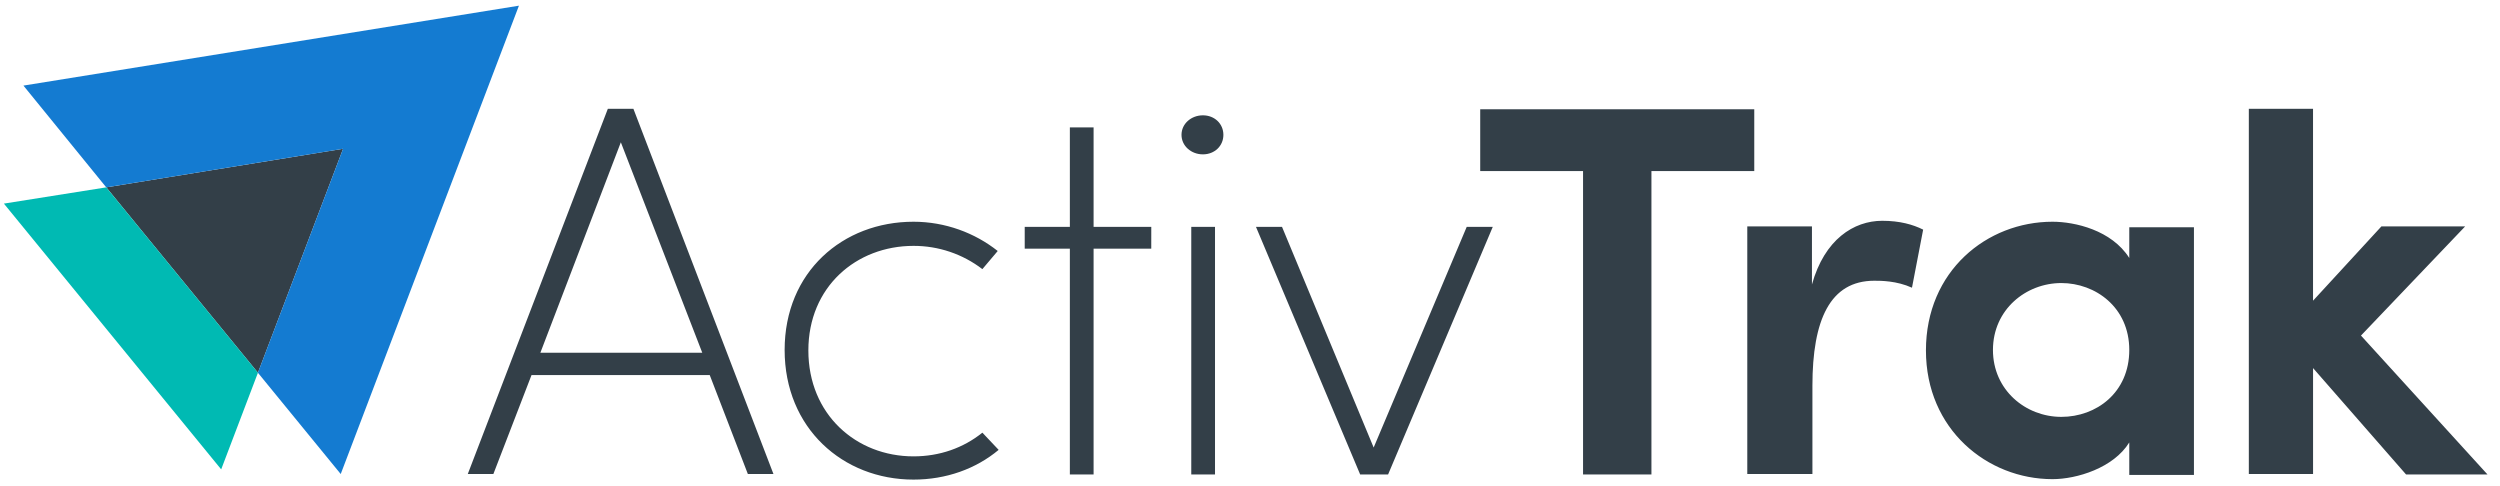
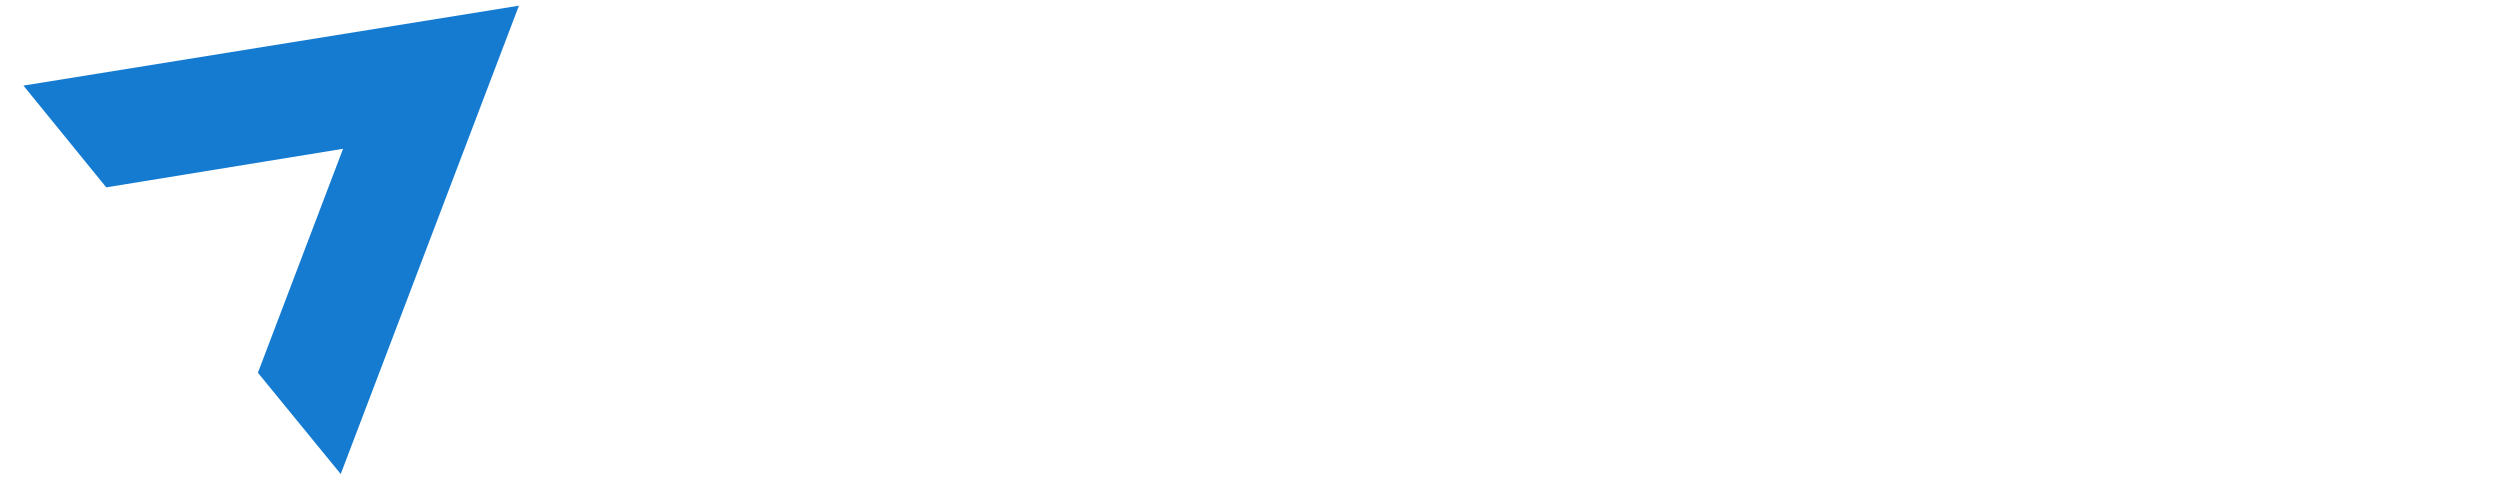
<svg xmlns="http://www.w3.org/2000/svg" width="211" height="41" viewBox="0 0 211 41" fill="none">
  <g clip-path="url(#clip0_7967_10121)">
-     <path d="M44.861 31.654L41.64 40.008H39.48L51.301 9.184H53.46L65.28 40.008H63.12L59.901 31.655H44.861V31.654ZM52.4 12.008L45.606 29.773H59.272L52.399 12.008H52.4ZM84.286 37.969C82.363 39.575 79.85 40.478 77.1 40.478C71.131 40.478 66.223 36.126 66.223 29.538C66.223 22.949 71.132 18.714 77.1 18.714C79.77 18.714 82.284 19.655 84.207 21.184L82.912 22.714C81.244 21.436 79.2 20.747 77.1 20.752C72.271 20.752 68.226 24.205 68.226 29.577C68.226 34.989 72.271 38.517 77.1 38.517C79.3 38.517 81.302 37.812 82.912 36.517L84.286 37.969ZM97.166 20.988H92.299V40.047H90.296V20.989H86.486V19.145H90.296V10.752H92.299V19.145H97.168L97.166 20.988ZM101.525 9.733C102.507 9.733 103.254 10.44 103.254 11.382C103.254 12.322 102.507 13.028 101.525 13.028C100.543 13.028 99.719 12.322 99.719 11.38C99.719 10.44 100.543 9.733 101.525 9.733ZM100.543 19.145V40.047H102.547V19.145H100.543ZM123.792 19.145H125.991L117.154 40.047H114.799L106.003 19.145H108.201L115.937 37.773L123.792 19.145ZM124.891 9.224H148.06V14.44H139.381V40.047H133.609V14.44H124.93V9.224H124.891ZM152.929 40.008H147.471V19.106H152.929V24.008C153.989 20.205 156.463 18.635 158.858 18.635C160.351 18.635 161.45 18.95 162.314 19.38L161.371 24.282C160.075 23.694 158.741 23.694 158.191 23.694C154.461 23.694 152.968 26.989 152.968 32.557V40.008H152.929ZM179.711 37.342C178.375 39.499 175.273 40.44 173.231 40.44C167.734 40.44 162.549 36.243 162.549 29.577C162.549 22.871 167.694 18.714 173.231 18.714C175.115 18.714 178.218 19.419 179.711 21.773V19.184H185.169V40.086H179.711V37.342ZM173.977 35.184C176.923 35.184 179.711 33.145 179.711 29.538C179.711 25.929 176.844 23.889 173.977 23.889C170.993 23.889 168.205 26.126 168.205 29.538C168.205 32.91 170.953 35.184 173.977 35.184ZM195.222 31.066V40.008H189.801V9.184H195.22V25.38L200.993 19.106H208.061L199.266 28.322L209.947 40.047H203.074L195.222 31.066ZM8.969 15.812L28.957 12.557L21.77 31.459L8.969 15.812Z" fill="#333F48" />
-     <path d="M8.968 15.812L0.328 17.184L18.668 39.615L21.77 31.458L8.968 15.812Z" fill="#00BAB3" />
    <path d="M28.955 12.557L8.967 15.812L1.977 7.224L43.798 0.479L28.757 40.008L21.767 31.459L28.955 12.557Z" fill="#147BD1" />
  </g>
  <defs>
    <clipPath id="clip0_7967_10121">
      <rect width="209.697" height="40" fill="white" transform="translate(0.328 0.479)" />
    </clipPath>
  </defs>
</svg>